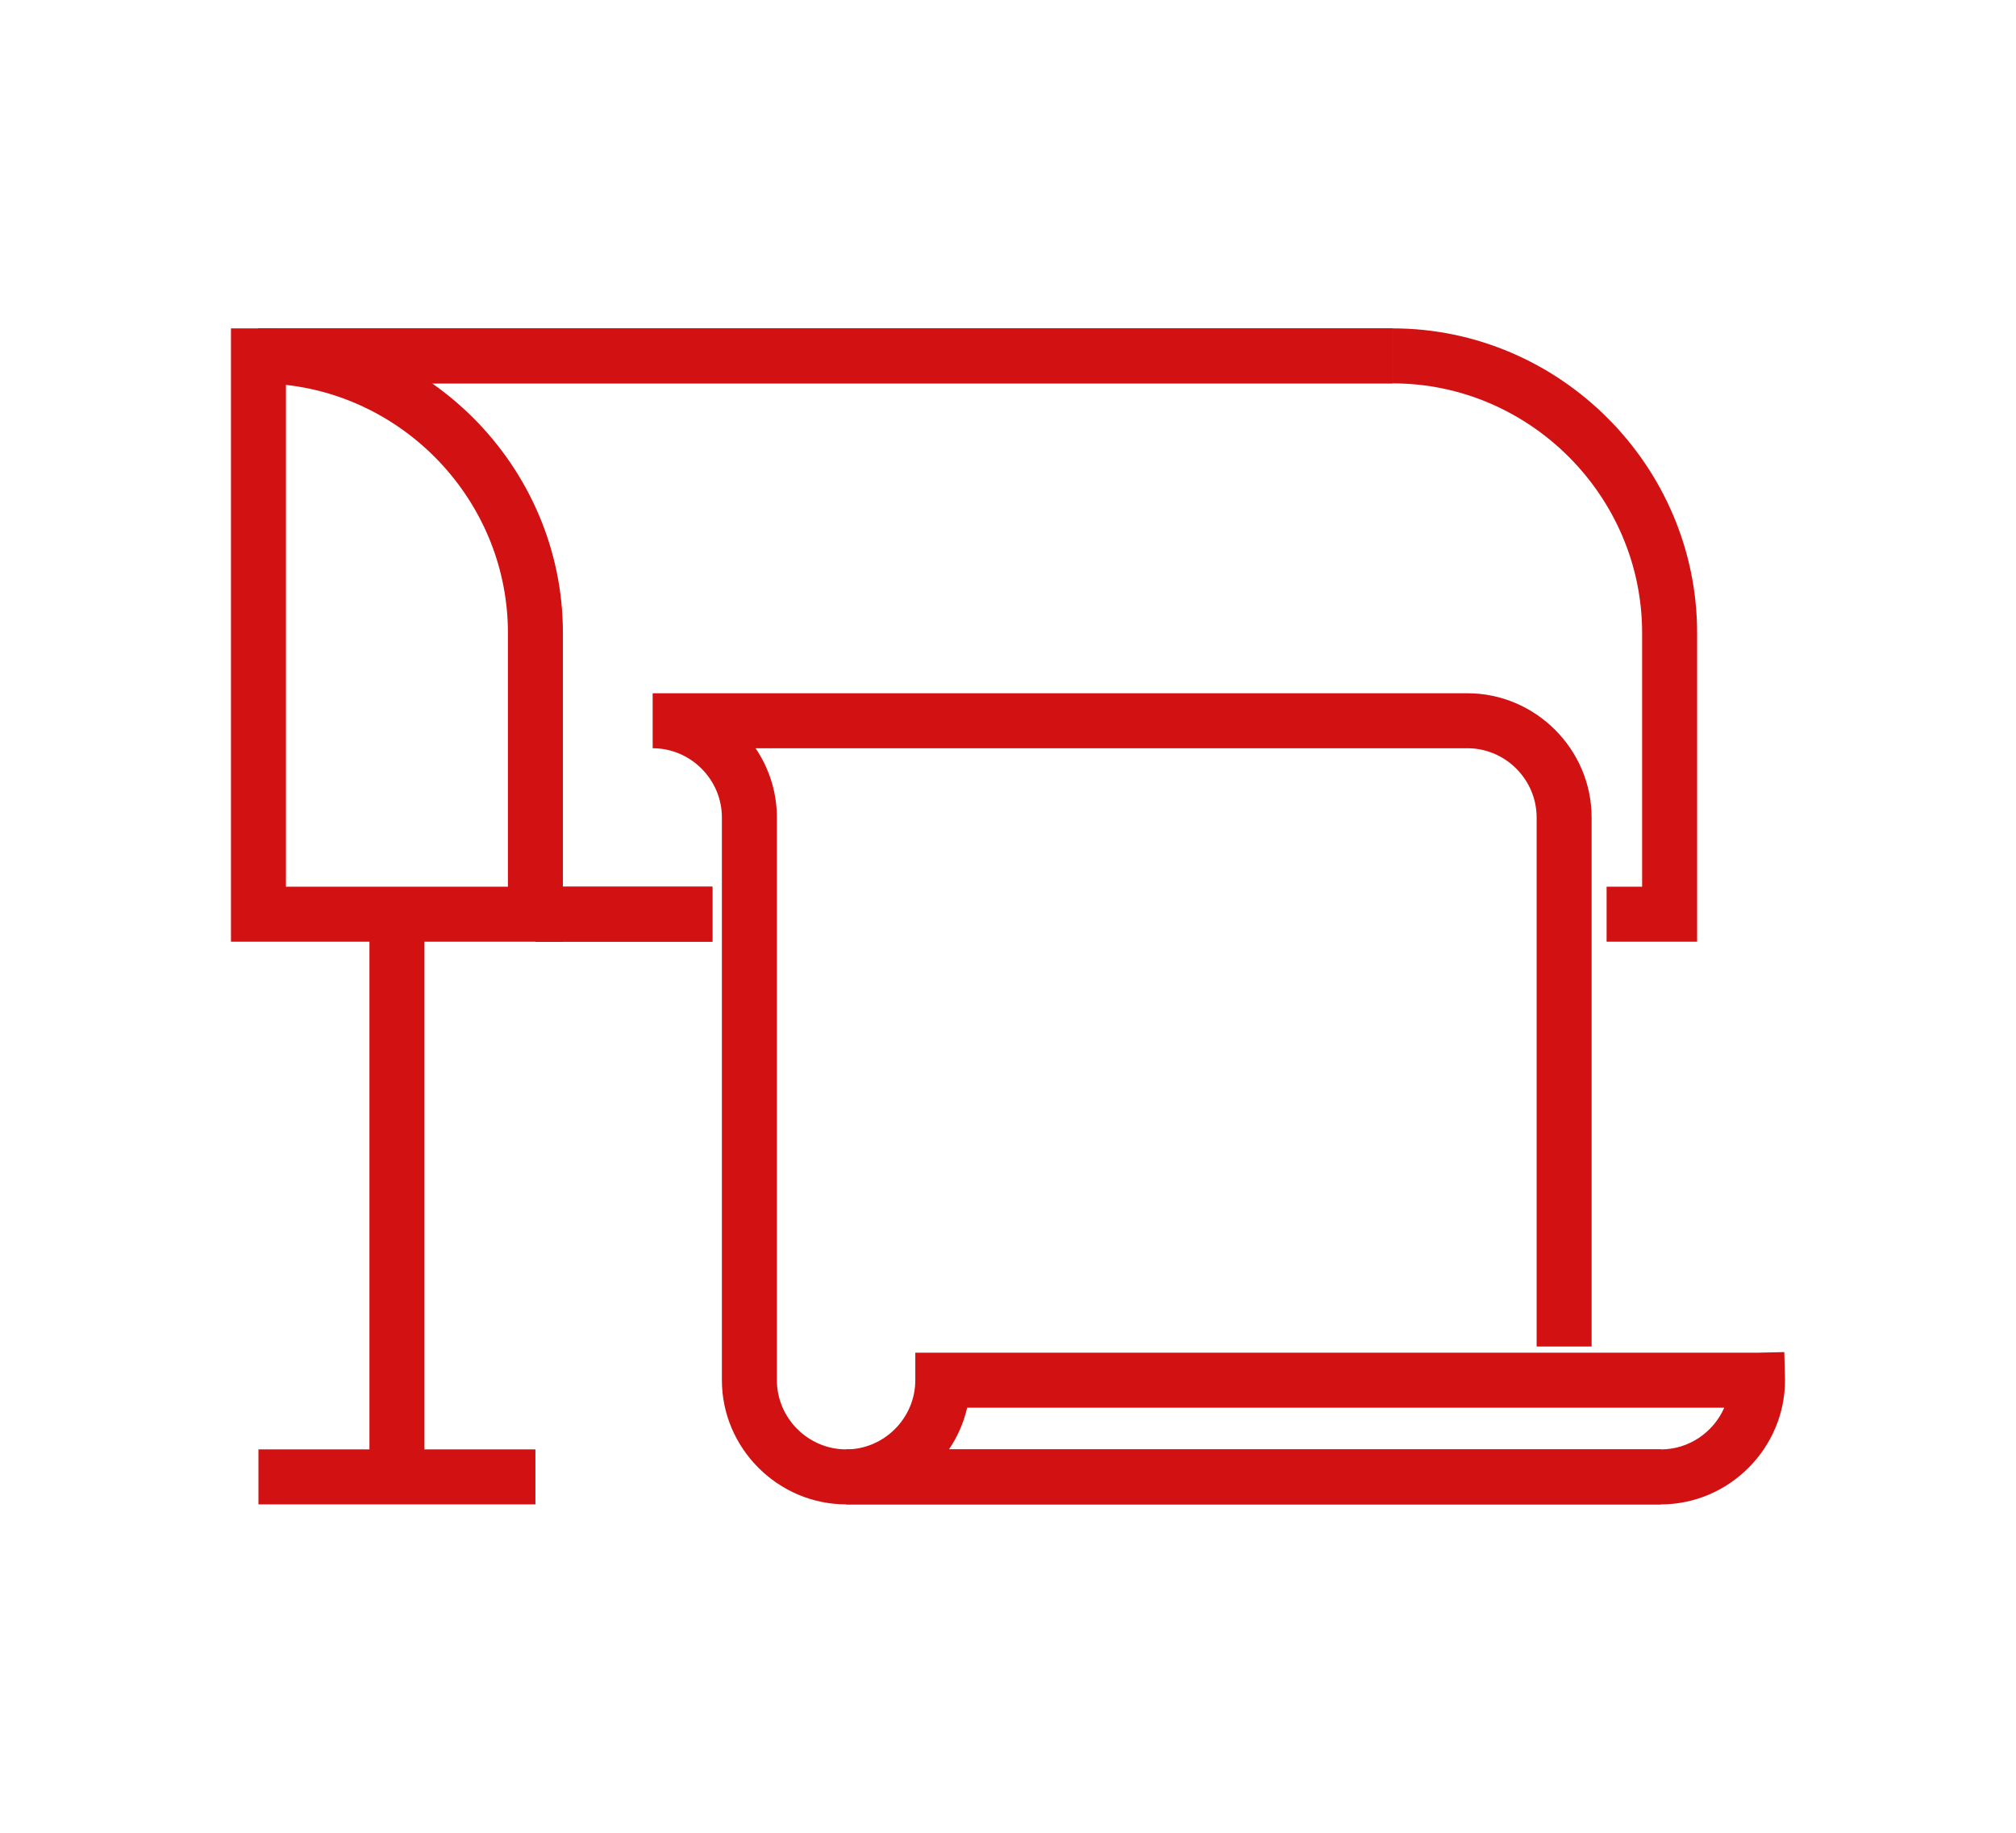
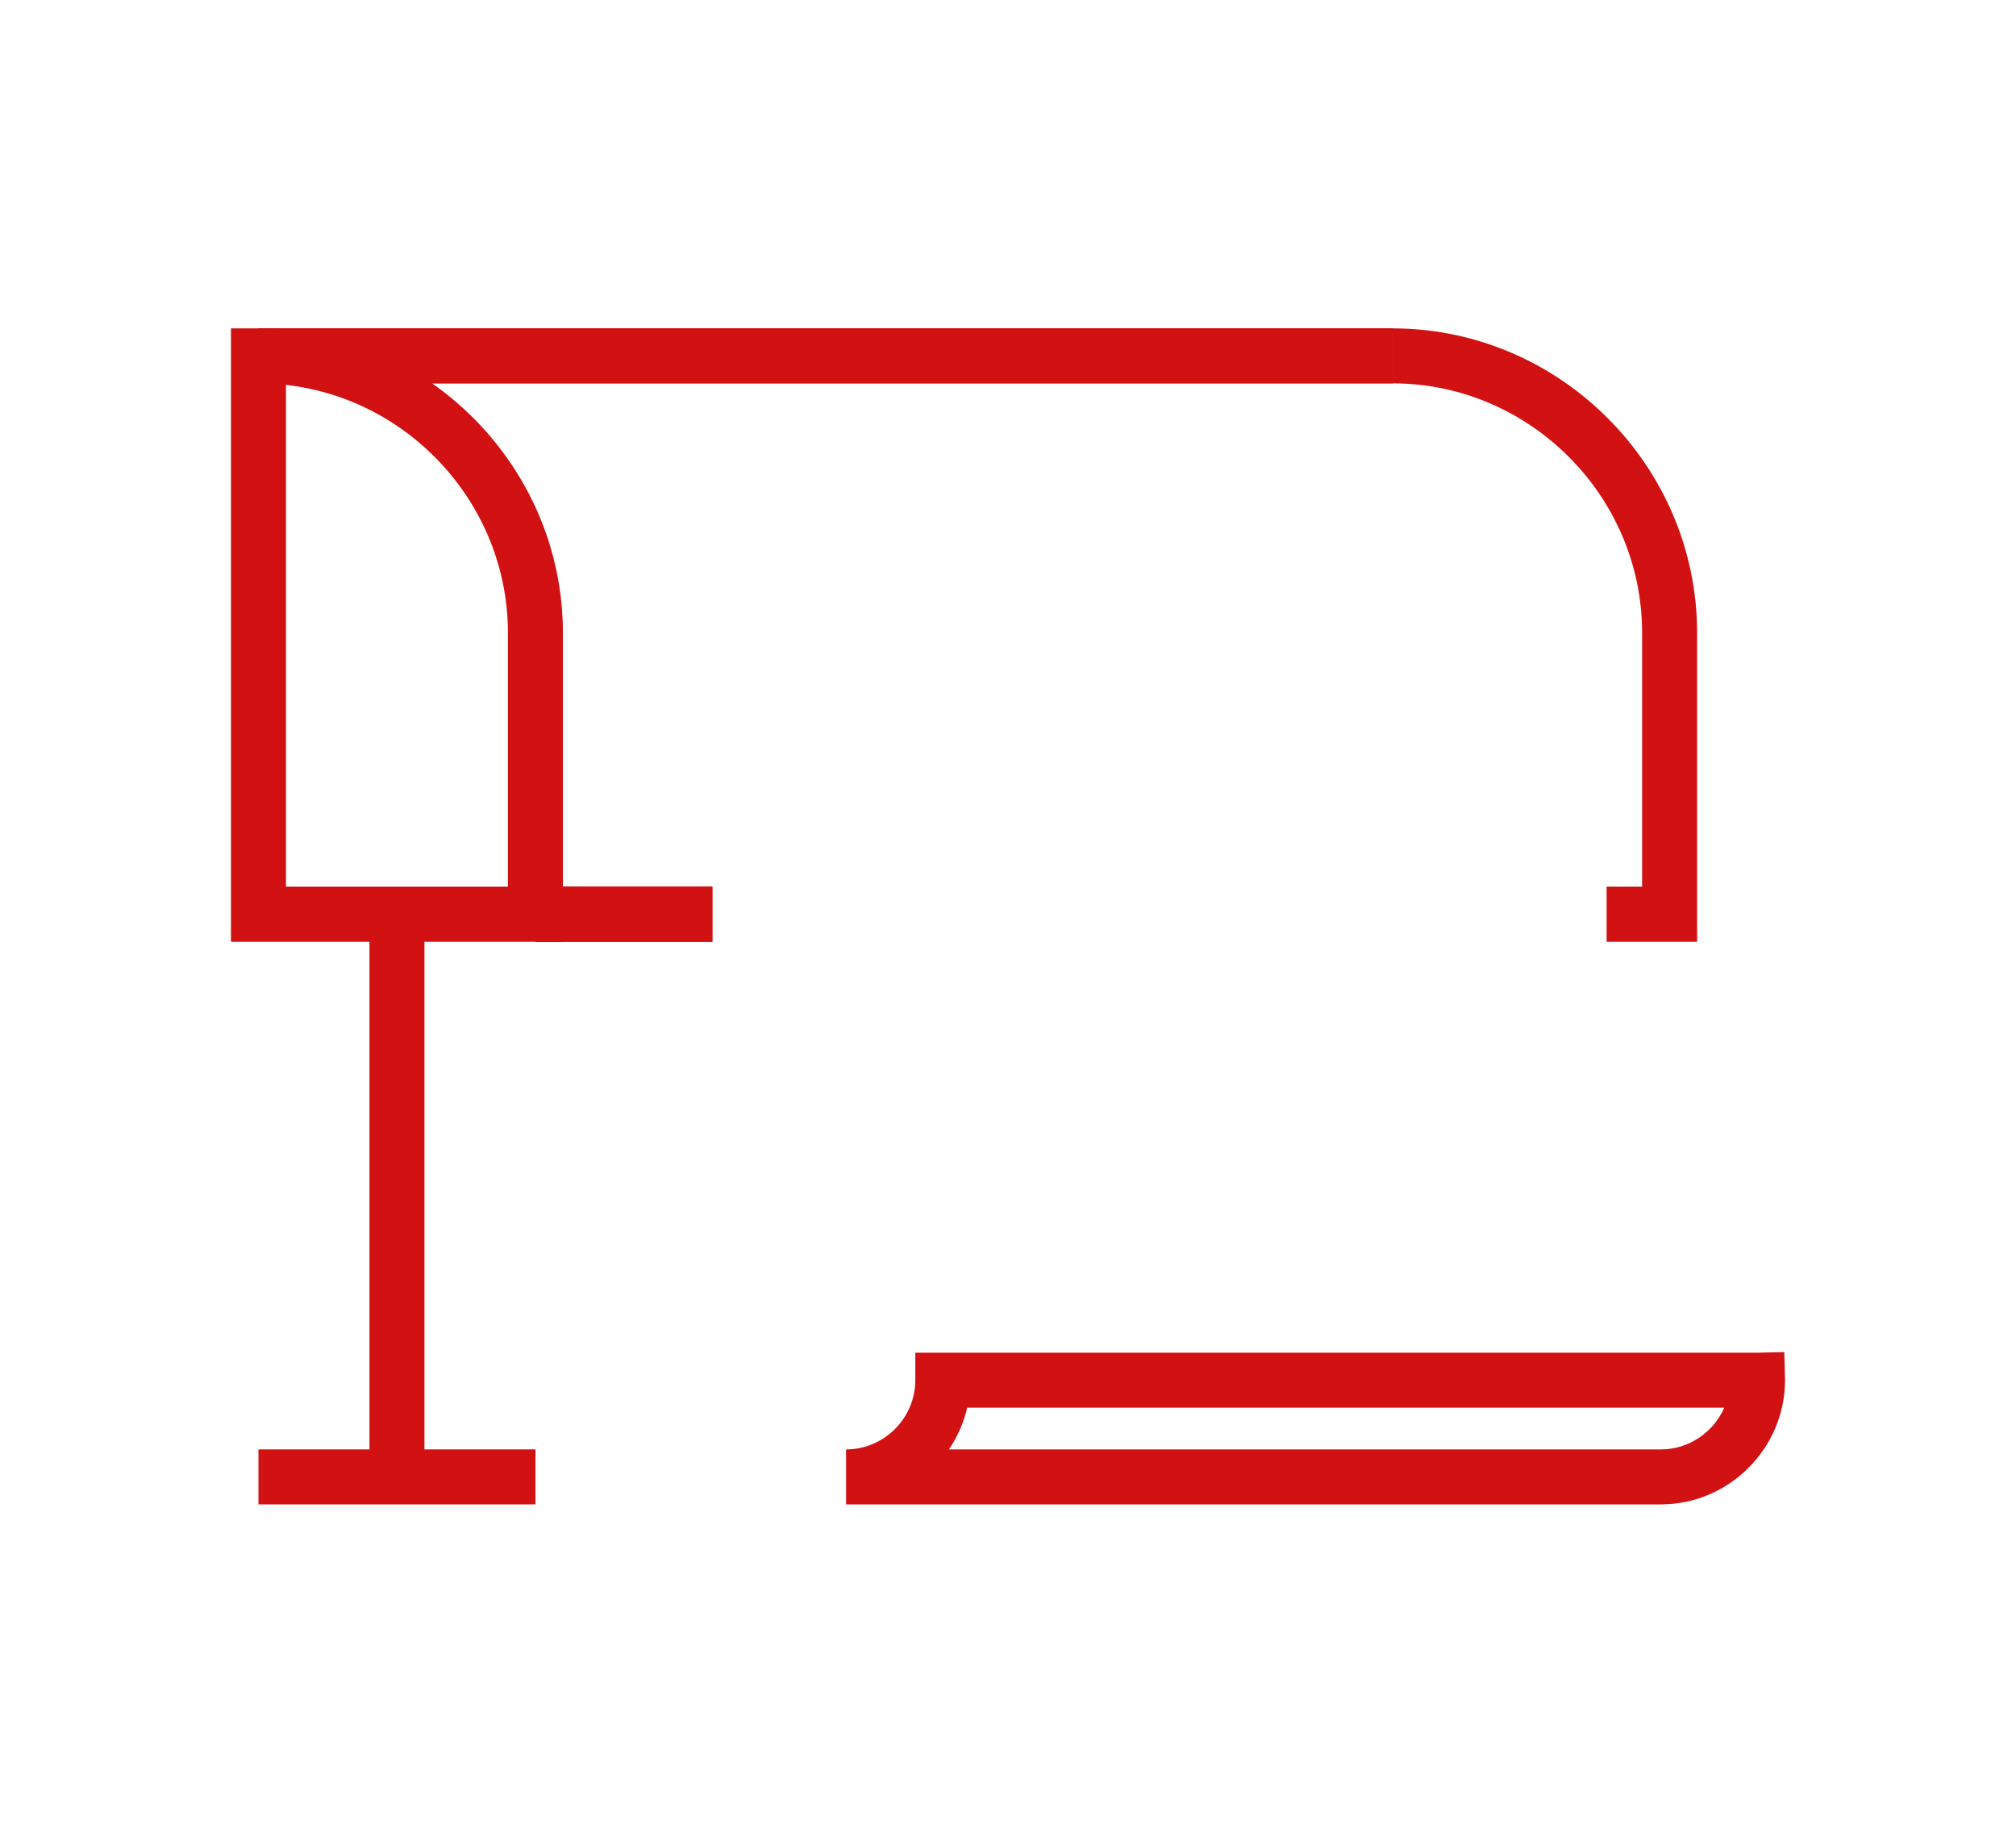
<svg xmlns="http://www.w3.org/2000/svg" width="100%" height="100%" viewBox="0 0 110 100" version="1.1" xml:space="preserve" style="fill-rule:evenodd;clip-rule:evenodd;stroke-linejoin:round;stroke-miterlimit:2;">
  <g id="digitaldruck" transform="matrix(1,0,0,1,-5,-10)">
    <g transform="matrix(1,0,0,1,17.602,27.917)">
      <path d="M1.5,-0L0,-0L0,33.463L18.112,33.463L18.112,16.612C18.112,7.499 10.613,0 1.5,-0ZM3,3.083C9.773,3.84 15.112,9.651 15.112,16.612L15.112,30.463C15.112,30.463 3,30.463 3,30.463C3,30.463 3,3.083 3,3.083L3,3.083Z" style="fill:rgb(209,17,18);" />
    </g>
    <g id="Linie_10" transform="matrix(1,0,0,1,19.102,29.417)">
      <path d="M0,0L61.886,0" style="fill:none;fill-rule:nonzero;" />
    </g>
    <g transform="matrix(1,0,0,1,19.102,29.417)">
      <path d="M-0,1.5L61.886,1.5L61.886,-1.5L0,-1.5L-0,1.5Z" style="fill:rgb(209,17,18);" />
    </g>
    <g transform="matrix(1,0,0,1,19.102,29.417)">
      <path d="M-0,1.5L61.886,1.5L61.886,-1.5L0,-1.5L-0,1.5Z" style="fill:rgb(209,17,18);" />
    </g>
    <g id="Linie_12" transform="matrix(1,0,0,1,34.215,59.88)">
      <path d="M0,0L9.655,0" style="fill:none;fill-rule:nonzero;" />
    </g>
    <g transform="matrix(1,0,0,1,34.215,59.88)">
      <path d="M0,1.5L9.655,1.5L9.655,-1.5L-0,-1.5L0,1.5Z" style="fill:rgb(209,17,18);" />
    </g>
    <g transform="matrix(1,0,0,1,34.215,59.88)">
      <path d="M0,1.5L9.655,1.5L9.655,-1.5L-0,-1.5L0,1.5Z" style="fill:rgb(209,17,18);" />
    </g>
    <g transform="matrix(1,0,0,1,-6.511,27.917)">
      <path d="M99.173,33.463L104.111,33.463L104.111,16.612C104.111,7.499 96.613,0.001 87.5,0L87.5,3C94.967,3 101.111,9.145 101.111,16.612L101.111,30.463C101.111,30.463 99.173,30.463 99.173,30.463L99.173,33.463Z" style="fill:rgb(209,17,18);" />
    </g>
    <g transform="matrix(1,0,0,1,9.223,20.159)">
-       <path d="M37.003,30.666L75.844,30.666C77.916,30.666 79.621,32.371 79.621,34.443L79.621,63.31L82.621,63.31L82.621,34.443C82.621,30.725 79.562,27.666 75.844,27.666L75.844,30.666C75.844,30.666 75.844,27.666 75.844,27.666L31.389,27.666L31.389,30.666C33.461,30.666 35.166,32.371 35.166,34.443L35.166,65.144C35.166,68.862 38.226,71.922 41.944,71.922L86.4,71.922L86.4,68.922L41.944,68.922C39.871,68.922 38.166,67.217 38.166,65.144L38.166,34.443C38.166,33.049 37.736,31.748 37.003,30.666Z" style="fill:rgb(209,17,18);" />
-     </g>
+       </g>
    <g transform="matrix(1,0,0,1,5.109,6.139)">
      <path d="M46.056,82.944L46.056,85.944C46.056,85.944 90.511,85.944 90.511,85.944C94.229,85.944 97.288,82.885 97.288,79.167L97.248,77.633C97.248,77.633 95.788,77.667 95.788,77.667C95.788,77.667 51.333,77.667 51.333,77.667L49.833,77.667L49.833,79.167C49.833,81.239 48.128,82.944 46.056,82.944ZM93.973,80.667C93.388,82.002 92.051,82.944 90.511,82.944L51.669,82.944C52.132,82.261 52.474,81.492 52.663,80.667L93.973,80.667Z" style="fill:rgb(209,17,18);" />
    </g>
    <g transform="matrix(1,0,0,1,26.659,59.88)">
      <path d="M-1.5,-0L-1.5,30.703L1.5,30.703L1.5,0L-1.5,-0Z" style="fill:rgb(209,17,18);" />
    </g>
    <g transform="matrix(1,0,0,1,19.102,90.582)">
      <path d="M-0,1.5L15.112,1.5L15.112,-1.5L0,-1.5L-0,1.5Z" style="fill:rgb(209,17,18);" />
    </g>
  </g>
</svg>